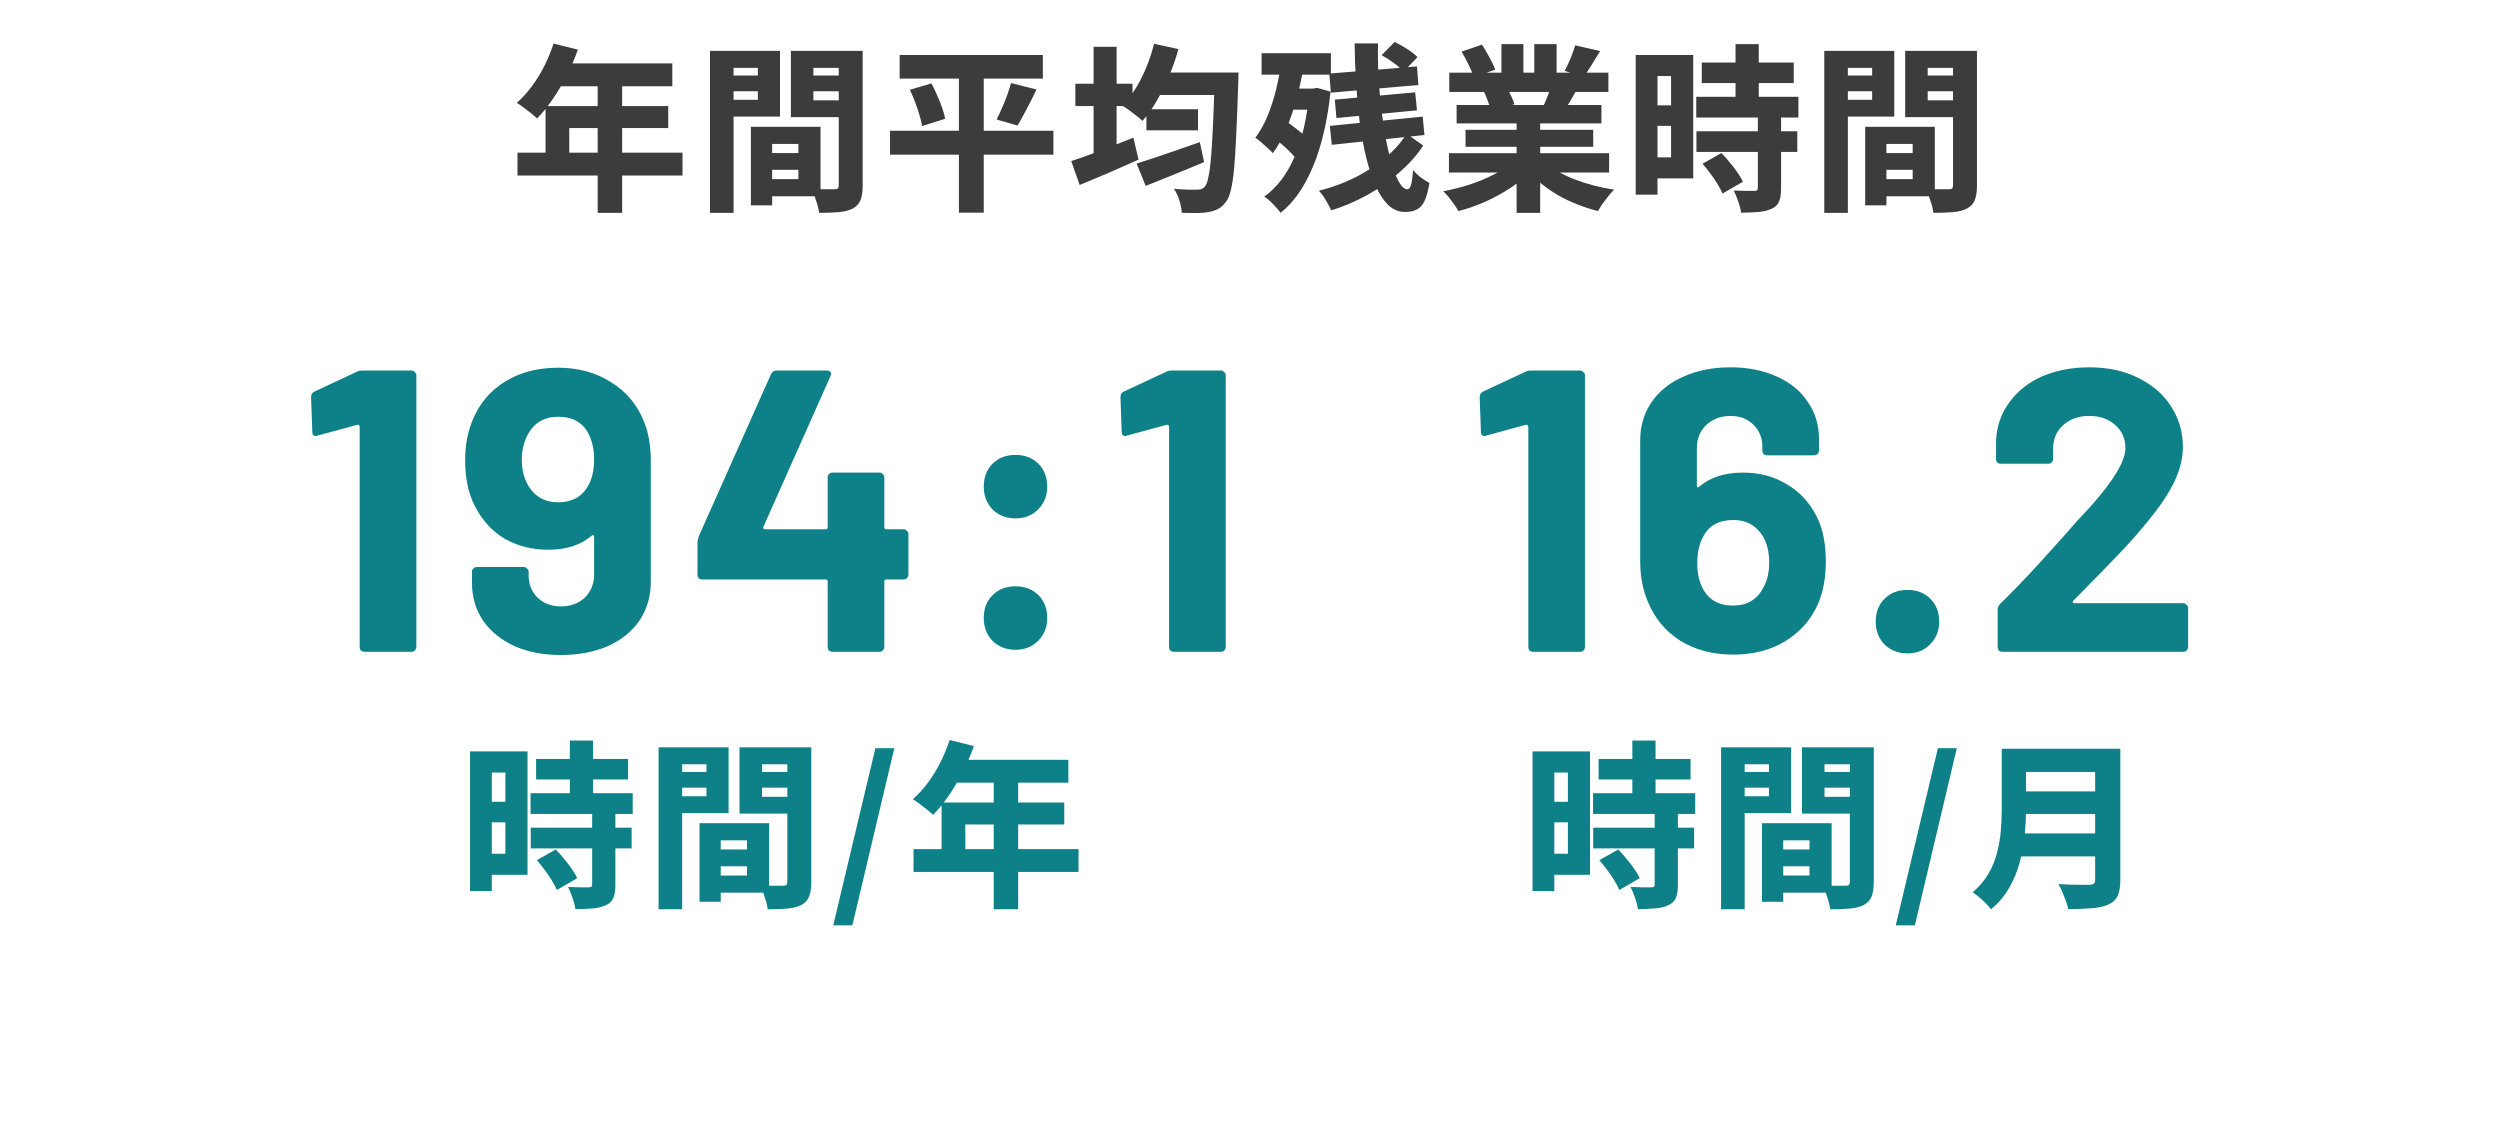
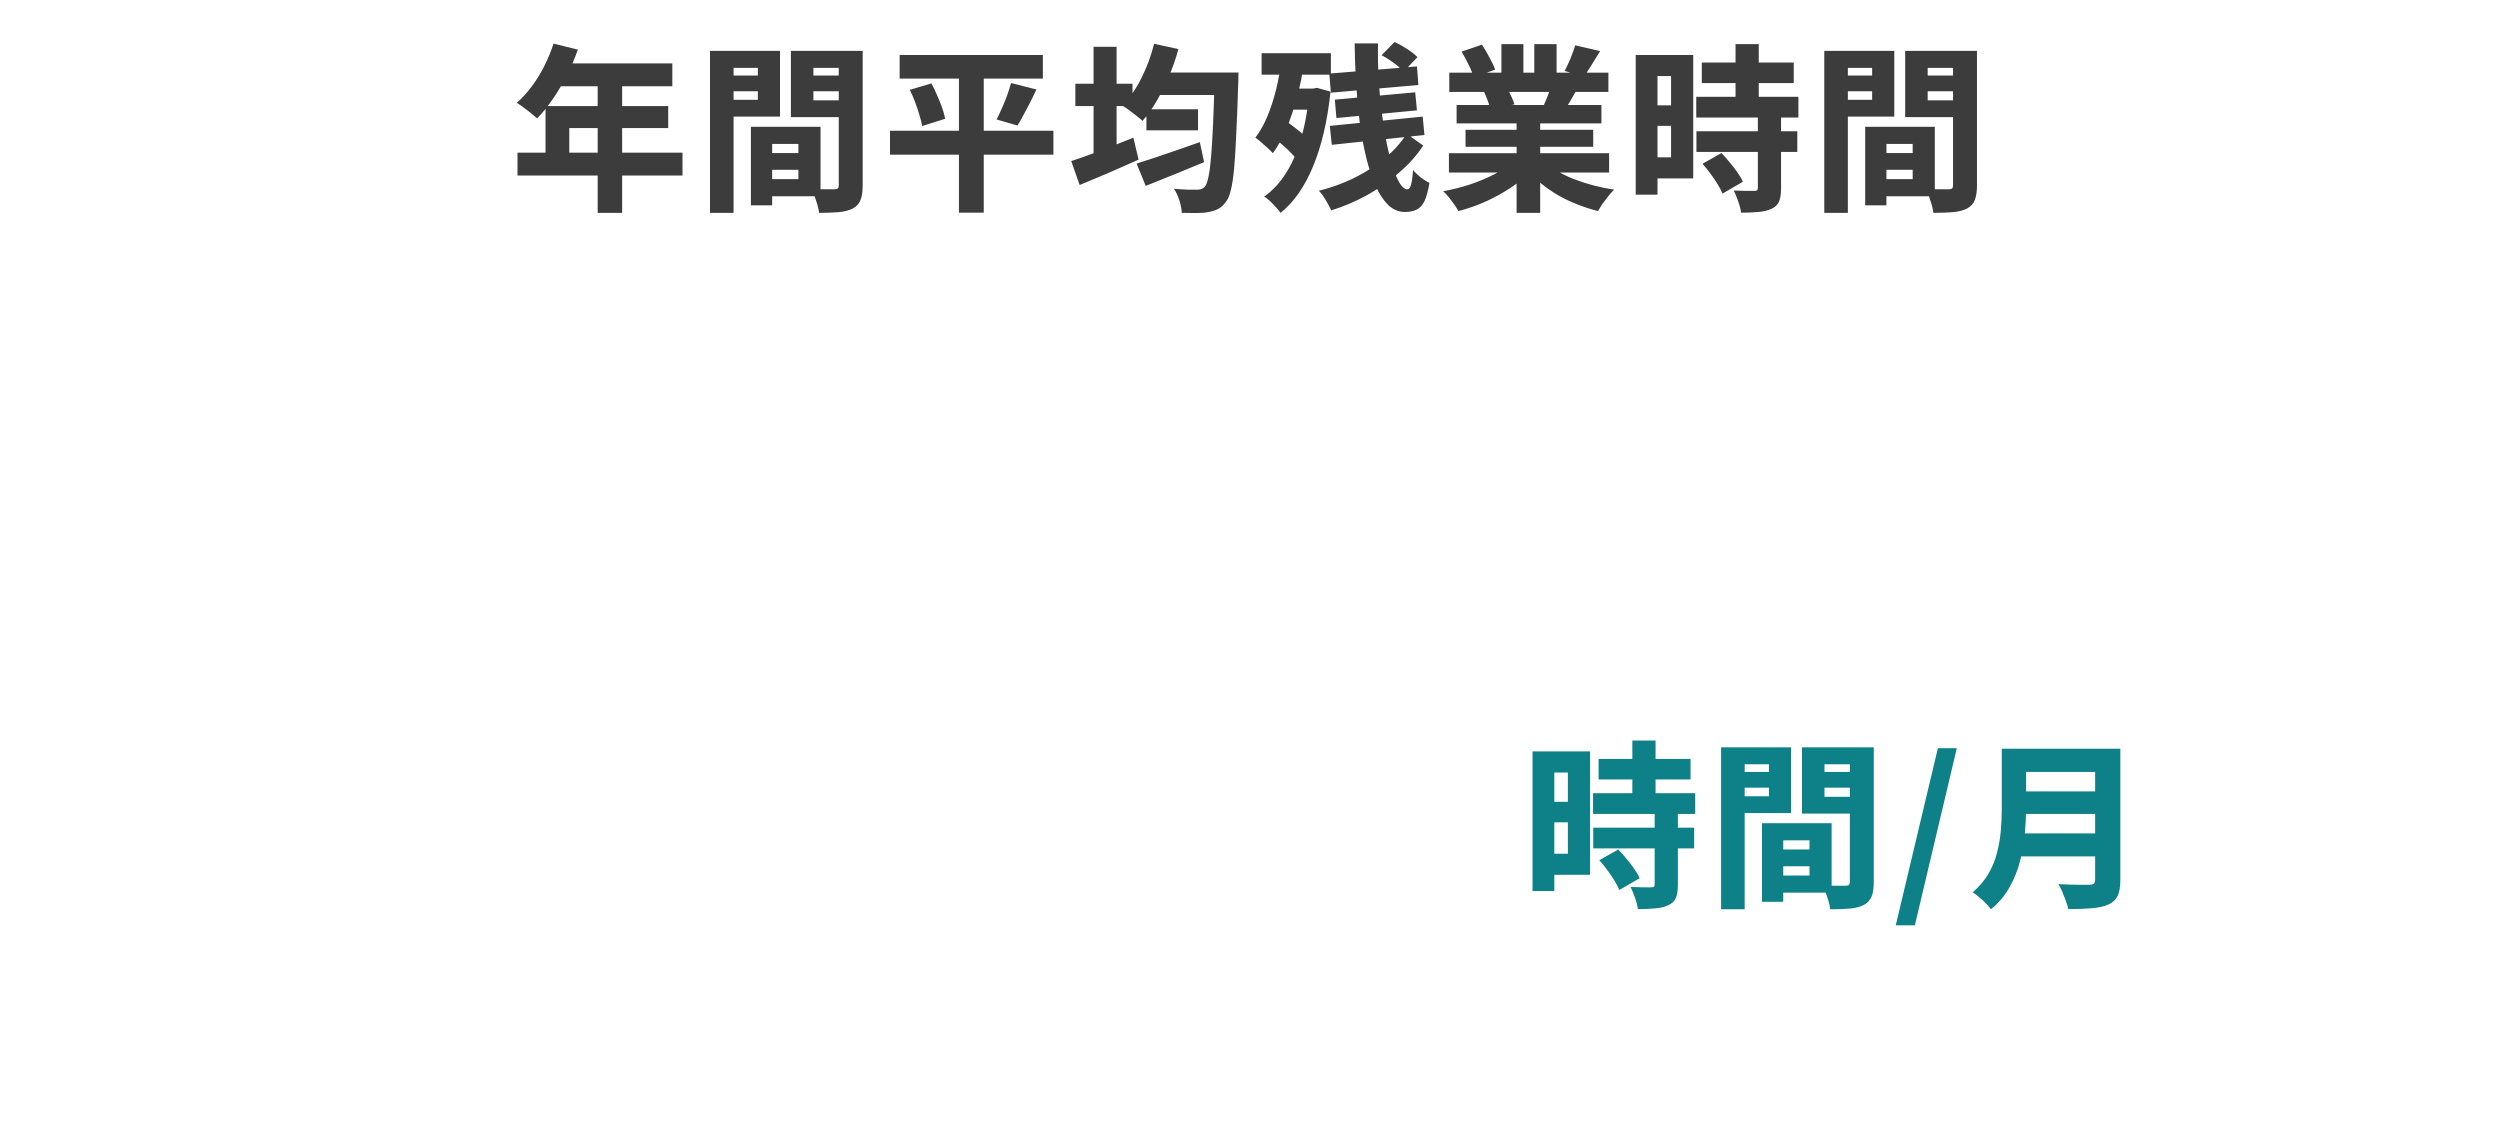
<svg xmlns="http://www.w3.org/2000/svg" width="280" height="128" viewBox="0 0 280 128" fill="none">
-   <path d="M39.97 41.635C40.12 41.545 40.345 41.5 40.645 41.5H46.09C46.24 41.5 46.36 41.56 46.45 41.68C46.57 41.77 46.63 41.89 46.63 42.04V72.46C46.63 72.61 46.57 72.745 46.45 72.865C46.36 72.955 46.24 73 46.09 73H40.825C40.675 73 40.54 72.955 40.42 72.865C40.33 72.745 40.285 72.61 40.285 72.46V47.8C40.285 47.74 40.255 47.68 40.195 47.62C40.135 47.56 40.075 47.545 40.015 47.575L35.56 48.79L35.38 48.835C35.11 48.835 34.975 48.67 34.975 48.34L34.84 44.47C34.84 44.17 34.975 43.96 35.245 43.84L39.97 41.635ZM72.123 47.215C72.633 48.445 72.888 49.915 72.888 51.625V65.17C72.888 66.79 72.468 68.23 71.628 69.49C70.788 70.72 69.603 71.68 68.073 72.37C66.543 73.03 64.788 73.36 62.808 73.36C60.858 73.36 59.133 73.03 57.633 72.37C56.133 71.68 54.963 70.735 54.123 69.535C53.283 68.305 52.863 66.895 52.863 65.305V64.045C52.863 63.895 52.908 63.775 52.998 63.685C53.118 63.565 53.253 63.505 53.403 63.505H58.668C58.818 63.505 58.938 63.565 59.028 63.685C59.148 63.775 59.208 63.895 59.208 64.045V64.45C59.208 65.44 59.538 66.265 60.198 66.925C60.888 67.585 61.758 67.915 62.808 67.915C63.918 67.915 64.818 67.585 65.508 66.925C66.198 66.235 66.543 65.365 66.543 64.315V60.13C66.543 60.04 66.513 59.98 66.453 59.95C66.393 59.92 66.333 59.935 66.273 59.995C65.043 61.045 63.423 61.57 61.413 61.57C59.613 61.57 57.993 61.165 56.553 60.355C55.143 59.515 54.033 58.315 53.223 56.755C52.473 55.345 52.098 53.62 52.098 51.58C52.098 49.81 52.398 48.25 52.998 46.9C53.748 45.13 54.948 43.735 56.598 42.715C58.278 41.695 60.243 41.185 62.493 41.185C64.773 41.185 66.753 41.725 68.433 42.805C70.143 43.855 71.373 45.325 72.123 47.215ZM62.493 56.26C64.053 56.26 65.178 55.645 65.868 54.415C66.318 53.635 66.543 52.63 66.543 51.4C66.543 50.41 66.348 49.495 65.958 48.655C65.298 47.335 64.158 46.675 62.538 46.675C60.978 46.675 59.838 47.335 59.118 48.655C58.668 49.495 58.443 50.44 58.443 51.49C58.443 52.63 58.698 53.62 59.208 54.46C59.958 55.66 61.053 56.26 62.493 56.26ZM101.204 59.275C101.354 59.275 101.474 59.335 101.564 59.455C101.684 59.545 101.744 59.665 101.744 59.815V64.36C101.744 64.51 101.684 64.645 101.564 64.765C101.474 64.855 101.354 64.9 101.204 64.9H99.269C99.119 64.9 99.044 64.975 99.044 65.125V72.46C99.044 72.61 98.984 72.745 98.864 72.865C98.774 72.955 98.654 73 98.504 73H93.239C93.089 73 92.954 72.955 92.834 72.865C92.744 72.745 92.699 72.61 92.699 72.46V65.125C92.699 64.975 92.624 64.9 92.474 64.9H78.659C78.509 64.9 78.374 64.855 78.254 64.765C78.164 64.645 78.119 64.51 78.119 64.36V60.76C78.119 60.58 78.164 60.355 78.254 60.085L86.354 41.905C86.474 41.635 86.684 41.5 86.984 41.5H92.609C92.819 41.5 92.954 41.56 93.014 41.68C93.104 41.77 93.104 41.92 93.014 42.13L85.499 59.005C85.469 59.065 85.469 59.125 85.499 59.185C85.529 59.245 85.574 59.275 85.634 59.275H92.474C92.624 59.275 92.699 59.2 92.699 59.05V53.47C92.699 53.32 92.744 53.2 92.834 53.11C92.954 52.99 93.089 52.93 93.239 52.93H98.504C98.654 52.93 98.774 52.99 98.864 53.11C98.984 53.2 99.044 53.32 99.044 53.47V59.05C99.044 59.2 99.119 59.275 99.269 59.275H101.204ZM113.735 58.06C112.715 58.06 111.86 57.73 111.17 57.07C110.51 56.38 110.18 55.525 110.18 54.505C110.18 53.455 110.51 52.6 111.17 51.94C111.83 51.28 112.685 50.95 113.735 50.95C114.785 50.95 115.64 51.28 116.3 51.94C116.96 52.6 117.29 53.455 117.29 54.505C117.29 55.525 116.945 56.38 116.255 57.07C115.595 57.73 114.755 58.06 113.735 58.06ZM113.735 72.775C112.715 72.775 111.86 72.445 111.17 71.785C110.51 71.095 110.18 70.24 110.18 69.22C110.18 68.17 110.51 67.315 111.17 66.655C111.83 65.995 112.685 65.665 113.735 65.665C114.785 65.665 115.64 65.995 116.3 66.655C116.96 67.315 117.29 68.17 117.29 69.22C117.29 70.24 116.945 71.095 116.255 71.785C115.595 72.445 114.755 72.775 113.735 72.775ZM130.622 41.635C130.772 41.545 130.997 41.5 131.297 41.5H136.742C136.892 41.5 137.012 41.56 137.102 41.68C137.222 41.77 137.282 41.89 137.282 42.04V72.46C137.282 72.61 137.222 72.745 137.102 72.865C137.012 72.955 136.892 73 136.742 73H131.477C131.327 73 131.192 72.955 131.072 72.865C130.982 72.745 130.937 72.61 130.937 72.46V47.8C130.937 47.74 130.907 47.68 130.847 47.62C130.787 47.56 130.727 47.545 130.667 47.575L126.212 48.79L126.032 48.835C125.762 48.835 125.627 48.67 125.627 48.34L125.492 44.47C125.492 44.17 125.627 43.96 125.897 43.84L130.622 41.635Z" fill="#0D8187" />
-   <path d="M60.043 85H70.343V87.3H60.043V85ZM59.423 88.84H70.863V91.16H59.423V88.84ZM59.443 92.7H70.743V95.02H59.443V92.7ZM63.823 82.94H66.423V90.34H63.823V82.94ZM66.323 91.08H68.923V99.1C68.923 99.713 68.849 100.2 68.703 100.56C68.556 100.92 68.276 101.193 67.863 101.38C67.436 101.58 66.943 101.7 66.383 101.74C65.823 101.793 65.176 101.82 64.443 101.82C64.403 101.46 64.296 101.04 64.123 100.56C63.963 100.093 63.796 99.687 63.623 99.34C64.076 99.353 64.536 99.367 65.003 99.38C65.469 99.38 65.776 99.38 65.923 99.38C66.069 99.38 66.169 99.36 66.223 99.32C66.289 99.267 66.323 99.173 66.323 99.04V91.08ZM60.123 96.34L62.243 95.14C62.549 95.447 62.856 95.793 63.163 96.18C63.483 96.553 63.776 96.933 64.043 97.32C64.309 97.693 64.509 98.04 64.643 98.36L62.363 99.68C62.243 99.373 62.063 99.027 61.823 98.64C61.583 98.24 61.316 97.847 61.023 97.46C60.729 97.06 60.429 96.687 60.123 96.34ZM53.883 84.16H59.083V97.98H53.883V95.62H56.603V86.52H53.883V84.16ZM54.023 89.8H57.803V92.1H54.023V89.8ZM52.643 84.16H55.083V99.8H52.643V84.16ZM79.583 95.14H84.883V97.02H79.583V95.14ZM79.423 92.2H86.143V99.98H79.423V98.06H83.663V94.12H79.423V92.2ZM78.343 92.2H80.723V101H78.343V92.2ZM75.083 86.46H79.943V88.22H75.083V86.46ZM84.383 86.46H89.263V88.22H84.383V86.46ZM88.183 83.7H90.863V98.76C90.863 99.453 90.783 100 90.623 100.4C90.463 100.813 90.169 101.133 89.743 101.36C89.316 101.573 88.796 101.707 88.183 101.76C87.583 101.813 86.849 101.84 85.983 101.84C85.956 101.587 85.896 101.293 85.803 100.96C85.709 100.64 85.603 100.313 85.483 99.98C85.363 99.647 85.243 99.367 85.123 99.14C85.456 99.167 85.796 99.187 86.143 99.2C86.489 99.2 86.803 99.2 87.083 99.2C87.376 99.2 87.583 99.2 87.703 99.2C87.889 99.2 88.016 99.167 88.083 99.1C88.149 99.033 88.183 98.913 88.183 98.74V83.7ZM75.303 83.7H81.603V91.06H75.303V89.18H79.123V85.6H75.303V83.7ZM89.603 83.7V85.6H85.343V89.24H89.603V91.12H82.823V83.7H89.603ZM73.763 83.7H76.403V101.84H73.763V83.7ZM93.323 103.64L98.043 83.8H100.163L95.463 103.64H93.323ZM106.357 82.88L109.077 83.56C108.731 84.547 108.311 85.52 107.817 86.48C107.337 87.427 106.811 88.313 106.237 89.14C105.677 89.953 105.104 90.66 104.517 91.26C104.344 91.1 104.117 90.907 103.837 90.68C103.557 90.453 103.271 90.233 102.977 90.02C102.697 89.807 102.451 89.64 102.237 89.52C102.824 89 103.377 88.393 103.897 87.7C104.431 86.993 104.904 86.227 105.317 85.4C105.731 84.573 106.077 83.733 106.357 82.88ZM106.997 85.1H119.657V87.66H105.717L106.997 85.1ZM105.457 89.88H119.197V92.34H108.117V96.4H105.457V89.88ZM102.317 95.1H120.797V97.66H102.317V95.1ZM111.297 86.42H114.037V101.84H111.297V86.42Z" fill="#0D8187" />
-   <path d="M170.856 41.635C171.006 41.545 171.231 41.5 171.531 41.5H176.976C177.126 41.5 177.246 41.56 177.336 41.68C177.456 41.77 177.516 41.89 177.516 42.04V72.46C177.516 72.61 177.456 72.745 177.336 72.865C177.246 72.955 177.126 73 176.976 73H171.711C171.561 73 171.426 72.955 171.306 72.865C171.216 72.745 171.171 72.61 171.171 72.46V47.8C171.171 47.74 171.141 47.68 171.081 47.62C171.021 47.56 170.961 47.545 170.901 47.575L166.446 48.79L166.266 48.835C165.996 48.835 165.861 48.67 165.861 48.34L165.726 44.47C165.726 44.17 165.861 43.96 166.131 43.84L170.856 41.635ZM203.414 57.745C204.134 59.095 204.494 60.82 204.494 62.92C204.494 64.66 204.209 66.22 203.639 67.6C202.859 69.37 201.644 70.765 199.994 71.785C198.344 72.805 196.394 73.315 194.144 73.315C191.834 73.315 189.839 72.79 188.159 71.74C186.479 70.66 185.264 69.175 184.514 67.285C183.974 65.965 183.704 64.495 183.704 62.875V49.33C183.704 47.71 184.124 46.285 184.964 45.055C185.834 43.795 187.034 42.835 188.564 42.175C190.094 41.485 191.849 41.14 193.829 41.14C195.779 41.14 197.504 41.485 199.004 42.175C200.504 42.835 201.659 43.78 202.469 45.01C203.309 46.21 203.729 47.605 203.729 49.195V50.455C203.729 50.605 203.669 50.74 203.549 50.86C203.459 50.95 203.339 50.995 203.189 50.995H197.924C197.774 50.995 197.639 50.95 197.519 50.86C197.429 50.74 197.384 50.605 197.384 50.455V50.05C197.384 49.06 197.054 48.235 196.394 47.575C195.734 46.915 194.879 46.585 193.829 46.585C192.719 46.585 191.804 46.93 191.084 47.62C190.394 48.28 190.049 49.135 190.049 50.185V54.415C190.049 54.505 190.079 54.565 190.139 54.595C190.199 54.595 190.259 54.565 190.319 54.505C191.549 53.455 193.184 52.93 195.224 52.93C197.024 52.93 198.629 53.35 200.039 54.19C201.479 55 202.604 56.185 203.414 57.745ZM197.474 65.845C197.924 65.065 198.149 64.12 198.149 63.01C198.149 61.81 197.909 60.82 197.429 60.04C196.679 58.84 195.584 58.24 194.144 58.24C192.524 58.24 191.399 58.855 190.769 60.085C190.319 60.865 190.094 61.87 190.094 63.1C190.094 64.18 190.289 65.095 190.679 65.845C191.339 67.165 192.479 67.825 194.099 67.825C195.659 67.825 196.784 67.165 197.474 65.845ZM213.634 73.18C212.614 73.18 211.759 72.85 211.069 72.19C210.409 71.5 210.079 70.645 210.079 69.625C210.079 68.575 210.409 67.72 211.069 67.06C211.729 66.4 212.584 66.07 213.634 66.07C214.684 66.07 215.539 66.4 216.199 67.06C216.859 67.72 217.189 68.575 217.189 69.625C217.189 70.645 216.844 71.5 216.154 72.19C215.494 72.85 214.654 73.18 213.634 73.18ZM232.198 67.285C232.138 67.345 232.123 67.405 232.153 67.465C232.183 67.525 232.243 67.555 232.333 67.555H244.528C244.678 67.555 244.798 67.615 244.888 67.735C245.008 67.825 245.068 67.945 245.068 68.095V72.46C245.068 72.61 245.008 72.745 244.888 72.865C244.798 72.955 244.678 73 244.528 73H224.278C224.128 73 223.993 72.955 223.873 72.865C223.783 72.745 223.738 72.61 223.738 72.46V68.32C223.738 68.05 223.828 67.825 224.008 67.645C225.478 66.205 226.978 64.645 228.508 62.965C230.038 61.255 230.998 60.19 231.388 59.77C232.228 58.78 233.083 57.835 233.953 56.935C236.683 53.905 238.048 51.655 238.048 50.185C238.048 49.135 237.673 48.28 236.923 47.62C236.173 46.93 235.198 46.585 233.998 46.585C232.798 46.585 231.823 46.93 231.073 47.62C230.323 48.28 229.948 49.165 229.948 50.275V51.4C229.948 51.55 229.888 51.685 229.768 51.805C229.678 51.895 229.558 51.94 229.408 51.94H224.098C223.948 51.94 223.813 51.895 223.693 51.805C223.603 51.685 223.558 51.55 223.558 51.4V49.285C223.648 47.665 224.158 46.24 225.088 45.01C226.018 43.75 227.248 42.79 228.778 42.13C230.338 41.47 232.078 41.14 233.998 41.14C236.128 41.14 237.973 41.545 239.533 42.355C241.123 43.135 242.338 44.2 243.178 45.55C244.048 46.9 244.483 48.4 244.483 50.05C244.483 51.31 244.168 52.6 243.538 53.92C242.908 55.24 241.963 56.665 240.703 58.195C239.773 59.365 238.768 60.52 237.688 61.66C236.608 62.8 235.003 64.45 232.873 66.61L232.198 67.285Z" fill="#0D8187" />
  <path d="M179.043 85H189.343V87.3H179.043V85ZM178.423 88.84H189.863V91.16H178.423V88.84ZM178.443 92.7H189.743V95.02H178.443V92.7ZM182.823 82.94H185.423V90.34H182.823V82.94ZM185.323 91.08H187.923V99.1C187.923 99.713 187.849 100.2 187.703 100.56C187.556 100.92 187.276 101.193 186.863 101.38C186.436 101.58 185.943 101.7 185.383 101.74C184.823 101.793 184.176 101.82 183.443 101.82C183.403 101.46 183.296 101.04 183.123 100.56C182.963 100.093 182.796 99.687 182.623 99.34C183.076 99.353 183.536 99.367 184.003 99.38C184.469 99.38 184.776 99.38 184.923 99.38C185.069 99.38 185.169 99.36 185.223 99.32C185.289 99.267 185.323 99.173 185.323 99.04V91.08ZM179.123 96.34L181.243 95.14C181.549 95.447 181.856 95.793 182.163 96.18C182.483 96.553 182.776 96.933 183.043 97.32C183.309 97.693 183.509 98.04 183.643 98.36L181.363 99.68C181.243 99.373 181.063 99.027 180.823 98.64C180.583 98.24 180.316 97.847 180.023 97.46C179.729 97.06 179.429 96.687 179.123 96.34ZM172.883 84.16H178.083V97.98H172.883V95.62H175.603V86.52H172.883V84.16ZM173.023 89.8H176.803V92.1H173.023V89.8ZM171.643 84.16H174.083V99.8H171.643V84.16ZM198.583 95.14H203.883V97.02H198.583V95.14ZM198.423 92.2H205.143V99.98H198.423V98.06H202.663V94.12H198.423V92.2ZM197.343 92.2H199.723V101H197.343V92.2ZM194.083 86.46H198.943V88.22H194.083V86.46ZM203.383 86.46H208.263V88.22H203.383V86.46ZM207.183 83.7H209.863V98.76C209.863 99.453 209.783 100 209.623 100.4C209.463 100.813 209.169 101.133 208.743 101.36C208.316 101.573 207.796 101.707 207.183 101.76C206.583 101.813 205.849 101.84 204.983 101.84C204.956 101.587 204.896 101.293 204.803 100.96C204.709 100.64 204.603 100.313 204.483 99.98C204.363 99.647 204.243 99.367 204.123 99.14C204.456 99.167 204.796 99.187 205.143 99.2C205.489 99.2 205.803 99.2 206.083 99.2C206.376 99.2 206.583 99.2 206.703 99.2C206.889 99.2 207.016 99.167 207.083 99.1C207.149 99.033 207.183 98.913 207.183 98.74V83.7ZM194.303 83.7H200.603V91.06H194.303V89.18H198.123V85.6H194.303V83.7ZM208.603 83.7V85.6H204.343V89.24H208.603V91.12H201.823V83.7H208.603ZM192.763 83.7H195.403V101.84H192.763V83.7ZM212.323 103.64L217.043 83.8H219.163L214.463 103.64H212.323ZM226.037 83.86H235.917V86.46H226.037V83.86ZM226.057 88.64H236.017V91.16H226.057V88.64ZM225.977 93.34H235.857V95.92H225.977V93.34ZM224.197 83.86H226.917V90.62C226.917 91.487 226.871 92.427 226.777 93.44C226.684 94.44 226.504 95.453 226.237 96.48C225.971 97.507 225.571 98.487 225.037 99.42C224.517 100.34 223.837 101.147 222.997 101.84C222.864 101.667 222.671 101.447 222.417 101.18C222.177 100.927 221.917 100.687 221.637 100.46C221.371 100.233 221.137 100.06 220.937 99.94C221.684 99.3 222.277 98.6 222.717 97.84C223.157 97.08 223.477 96.287 223.677 95.46C223.891 94.633 224.031 93.807 224.097 92.98C224.164 92.153 224.197 91.36 224.197 90.6V83.86ZM234.657 83.86H237.477V98.56C237.477 99.32 237.377 99.913 237.177 100.34C236.977 100.767 236.637 101.087 236.157 101.3C235.651 101.527 235.031 101.667 234.297 101.72C233.564 101.787 232.677 101.82 231.637 101.82C231.597 101.553 231.511 101.247 231.377 100.9C231.257 100.567 231.124 100.227 230.977 99.88C230.831 99.533 230.684 99.247 230.537 99.02C230.991 99.047 231.457 99.067 231.937 99.08C232.417 99.093 232.844 99.1 233.217 99.1C233.604 99.1 233.877 99.1 234.037 99.1C234.264 99.087 234.424 99.04 234.517 98.96C234.611 98.867 234.657 98.72 234.657 98.52V83.86Z" fill="#0D8187" />
  <g clip-path="url(#clip0_5578_17576)">
    <path d="M62 4.88L64.72 5.56C64.373 6.547 63.953 7.52 63.46 8.48C62.98 9.427 62.453 10.313 61.88 11.14C61.32 11.953 60.747 12.66 60.16 13.26C59.987 13.1 59.76 12.907 59.48 12.68C59.2 12.453 58.913 12.233 58.62 12.02C58.34 11.807 58.093 11.64 57.88 11.52C58.467 11 59.02 10.393 59.54 9.7C60.073 8.993 60.547 8.227 60.96 7.4C61.373 6.573 61.72 5.733 62 4.88ZM62.64 7.1H75.3V9.66H61.36L62.64 7.1ZM61.1 11.88H74.84V14.34H63.76V18.4H61.1V11.88ZM57.96 17.1H76.44V19.66H57.96V17.1ZM66.94 8.42H69.68V23.84H66.94V8.42ZM85.34 17.14H90.64V19.02H85.34V17.14ZM85.18 14.2H91.9V21.98H85.18V20.06H89.42V16.12H85.18V14.2ZM84.1 14.2H86.48V23H84.1V14.2ZM80.84 8.46H85.7V10.22H80.84V8.46ZM90.14 8.46H95.02V10.22H90.14V8.46ZM93.94 5.7H96.62V20.76C96.62 21.453 96.54 22 96.38 22.4C96.22 22.813 95.927 23.133 95.5 23.36C95.073 23.573 94.553 23.707 93.94 23.76C93.34 23.813 92.607 23.84 91.74 23.84C91.713 23.587 91.653 23.293 91.56 22.96C91.467 22.64 91.36 22.313 91.24 21.98C91.12 21.647 91 21.367 90.88 21.14C91.213 21.167 91.553 21.187 91.9 21.2C92.247 21.2 92.56 21.2 92.84 21.2C93.133 21.2 93.34 21.2 93.46 21.2C93.647 21.2 93.773 21.167 93.84 21.1C93.907 21.033 93.94 20.913 93.94 20.74V5.7ZM81.06 5.7H87.36V13.06H81.06V11.18H84.88V7.6H81.06V5.7ZM95.36 5.7V7.6H91.1V11.24H95.36V13.12H88.58V5.7H95.36ZM79.52 5.7H82.16V23.84H79.52V5.7ZM100.76 6.16H116.8V8.8H100.76V6.16ZM99.68 14.64H117.98V17.32H99.68V14.64ZM101.9 10.06L104.32 9.34C104.547 9.753 104.76 10.2 104.96 10.68C105.173 11.147 105.36 11.613 105.52 12.08C105.68 12.533 105.793 12.94 105.86 13.3L103.28 14.12C103.227 13.76 103.127 13.353 102.98 12.9C102.847 12.433 102.687 11.953 102.5 11.46C102.313 10.953 102.113 10.487 101.9 10.06ZM113.24 9.3L116.08 10.02C115.853 10.513 115.613 11.007 115.36 11.5C115.107 11.993 114.86 12.46 114.62 12.9C114.393 13.34 114.173 13.727 113.96 14.06L111.62 13.38C111.82 12.993 112.02 12.567 112.22 12.1C112.433 11.633 112.627 11.16 112.8 10.68C112.973 10.187 113.12 9.727 113.24 9.3ZM107.4 7.28H110.18V23.82H107.4V7.28ZM128.4 12.24H134.18V14.6H128.4V12.24ZM127.3 18.32C127.9 18.133 128.58 17.913 129.34 17.66C130.113 17.407 130.933 17.127 131.8 16.82C132.667 16.513 133.527 16.213 134.38 15.92L134.86 18.16C133.753 18.627 132.62 19.093 131.46 19.56C130.313 20.027 129.267 20.447 128.32 20.82L127.3 18.32ZM129.36 8.12H136.84V10.64H129.36V8.12ZM136.04 8.12H138.72C138.72 8.12 138.713 8.2 138.7 8.36C138.7 8.52 138.7 8.7 138.7 8.9C138.7 9.1 138.693 9.253 138.68 9.36C138.613 11.573 138.54 13.46 138.46 15.02C138.393 16.58 138.313 17.867 138.22 18.88C138.127 19.88 138.007 20.673 137.86 21.26C137.727 21.847 137.56 22.267 137.36 22.52C137.08 22.933 136.78 23.22 136.46 23.38C136.153 23.553 135.793 23.673 135.38 23.74C135.02 23.82 134.567 23.86 134.02 23.86C133.487 23.86 132.933 23.853 132.36 23.84C132.347 23.453 132.26 23 132.1 22.48C131.94 21.96 131.733 21.513 131.48 21.14C132.053 21.193 132.573 21.227 133.04 21.24C133.52 21.24 133.887 21.24 134.14 21.24C134.327 21.24 134.48 21.213 134.6 21.16C134.72 21.107 134.84 21.013 134.96 20.88C135.107 20.707 135.233 20.36 135.34 19.84C135.46 19.307 135.56 18.56 135.64 17.6C135.72 16.627 135.793 15.413 135.86 13.96C135.927 12.493 135.987 10.74 136.04 8.7V8.12ZM129.26 4.9L131.98 5.5C131.7 6.54 131.347 7.553 130.92 8.54C130.507 9.527 130.047 10.453 129.54 11.32C129.047 12.173 128.52 12.913 127.96 13.54C127.8 13.38 127.58 13.193 127.3 12.98C127.02 12.753 126.733 12.533 126.44 12.32C126.147 12.107 125.893 11.94 125.68 11.82C126.493 11.02 127.207 10.007 127.82 8.78C128.447 7.54 128.927 6.247 129.26 4.9ZM120.44 9.38H126.84V11.88H120.44V9.38ZM122.48 5.24H125.06V18.6H122.48V5.24ZM119.98 18.04C120.567 17.853 121.24 17.62 122 17.34C122.76 17.06 123.567 16.753 124.42 16.42C125.273 16.087 126.113 15.753 126.94 15.42L127.52 17.88C126.413 18.373 125.28 18.873 124.12 19.38C122.96 19.873 121.893 20.32 120.92 20.72L119.98 18.04ZM148.88 8.24L158.7 7.44L158.86 9.52L149.06 10.38L148.88 8.24ZM149.5 11.16L158.5 10.34L158.7 12.36L149.68 13.22L149.5 11.16ZM148.94 14.1L159.34 13.06L159.54 15.12L149.16 16.22L148.94 14.1ZM151.72 4.86H154.34C154.313 6.127 154.333 7.413 154.4 8.72C154.48 10.013 154.593 11.267 154.74 12.48C154.9 13.693 155.08 14.833 155.28 15.9C155.493 16.953 155.727 17.88 155.98 18.68C156.233 19.467 156.5 20.087 156.78 20.54C157.06 20.98 157.34 21.2 157.62 21.2C157.793 21.2 157.927 21.047 158.02 20.74C158.127 20.42 158.207 19.853 158.26 19.04C158.5 19.333 158.793 19.613 159.14 19.88C159.487 20.147 159.807 20.347 160.1 20.48C159.953 21.347 159.773 22.013 159.56 22.48C159.347 22.947 159.06 23.273 158.7 23.46C158.34 23.647 157.887 23.74 157.34 23.74C156.647 23.74 156.027 23.48 155.48 22.96C154.947 22.44 154.473 21.72 154.06 20.8C153.647 19.867 153.293 18.793 153 17.58C152.707 16.367 152.467 15.053 152.28 13.64C152.107 12.227 151.973 10.773 151.88 9.28C151.787 7.787 151.733 6.313 151.72 4.86ZM154.74 6.18L156.2 4.7C156.653 4.913 157.127 5.18 157.62 5.5C158.113 5.82 158.493 6.12 158.76 6.4L157.2 8.02C156.947 7.727 156.587 7.407 156.12 7.06C155.653 6.713 155.193 6.42 154.74 6.18ZM157.54 14.98L159.4 16.3C158.707 17.367 157.813 18.373 156.72 19.32C155.64 20.267 154.447 21.107 153.14 21.84C151.833 22.56 150.487 23.133 149.1 23.56C148.953 23.24 148.753 22.867 148.5 22.44C148.26 22.027 148 21.667 147.72 21.36C148.747 21.107 149.747 20.773 150.72 20.36C151.693 19.947 152.613 19.46 153.48 18.9C154.347 18.34 155.127 17.733 155.82 17.08C156.513 16.413 157.087 15.713 157.54 14.98ZM141.3 5.96H149.06V8.36H141.3V5.96ZM143.96 9.92H147.32V12.28H143.96V9.92ZM142.66 15.44L144.02 13.54C144.353 13.78 144.707 14.047 145.08 14.34C145.467 14.633 145.82 14.927 146.14 15.22C146.46 15.513 146.713 15.787 146.9 16.04L145.46 18.16C145.287 17.893 145.047 17.6 144.74 17.28C144.433 16.947 144.093 16.62 143.72 16.3C143.36 15.98 143.007 15.693 142.66 15.44ZM143.54 6.68L146.06 7.08C145.86 8.387 145.593 9.66 145.26 10.9C144.927 12.14 144.54 13.293 144.1 14.36C143.66 15.427 143.147 16.36 142.56 17.16C142.427 17 142.24 16.813 142 16.6C141.76 16.373 141.513 16.153 141.26 15.94C141.007 15.713 140.787 15.54 140.6 15.42C141.12 14.74 141.567 13.947 141.94 13.04C142.327 12.12 142.653 11.12 142.92 10.04C143.187 8.947 143.393 7.827 143.54 6.68ZM146.64 9.92H147.08L147.5 9.84L149.02 10.26C148.673 13.553 148.02 16.347 147.06 18.64C146.113 20.933 144.9 22.667 143.42 23.84C143.3 23.653 143.127 23.44 142.9 23.2C142.687 22.96 142.46 22.727 142.22 22.5C141.993 22.287 141.787 22.127 141.6 22.02C143.027 20.993 144.16 19.5 145 17.54C145.84 15.567 146.387 13.193 146.64 10.42V9.92ZM162.28 17.16H180.22V19.32H162.28V17.16ZM162.32 8.14H180.14V10.3H162.32V8.14ZM163.14 11.76H179.36V13.82H163.14V11.76ZM164.14 14.54H178.44V16.44H164.14V14.54ZM169.86 12.82H172.5V23.84H169.86V12.82ZM168.16 4.94H170.62V9.16H168.16V4.94ZM171.84 4.94H174.34V9H171.84V4.94ZM169.44 18.14L171.52 19.08C170.88 19.773 170.12 20.413 169.24 21C168.36 21.587 167.42 22.107 166.42 22.56C165.42 23.013 164.393 23.373 163.34 23.64C163.22 23.413 163.06 23.16 162.86 22.88C162.673 22.613 162.473 22.347 162.26 22.08C162.047 21.827 161.84 21.607 161.64 21.42C162.653 21.233 163.653 20.98 164.64 20.66C165.627 20.327 166.533 19.947 167.36 19.52C168.2 19.08 168.893 18.62 169.44 18.14ZM172.98 18.08C173.38 18.453 173.86 18.813 174.42 19.16C174.98 19.493 175.6 19.793 176.28 20.06C176.973 20.327 177.693 20.56 178.44 20.76C179.2 20.96 179.98 21.12 180.78 21.24C180.58 21.44 180.367 21.68 180.14 21.96C179.913 22.24 179.693 22.527 179.48 22.82C179.28 23.127 179.113 23.4 178.98 23.64C178.18 23.44 177.4 23.187 176.64 22.88C175.88 22.587 175.153 22.24 174.46 21.84C173.767 21.427 173.12 20.973 172.52 20.48C171.92 19.987 171.387 19.46 170.92 18.9L172.98 18.08ZM176.42 5.08L179.22 5.72C178.887 6.267 178.56 6.793 178.24 7.3C177.933 7.807 177.647 8.24 177.38 8.6L175.24 7.94C175.387 7.673 175.533 7.373 175.68 7.04C175.84 6.707 175.98 6.367 176.1 6.02C176.233 5.673 176.34 5.36 176.42 5.08ZM173.8 9.38L176.62 10.02C176.34 10.513 176.073 10.973 175.82 11.4C175.567 11.827 175.333 12.193 175.12 12.5L172.86 11.88C173.033 11.507 173.207 11.093 173.38 10.64C173.553 10.173 173.693 9.753 173.8 9.38ZM163.7 5.78L165.98 5C166.26 5.427 166.54 5.907 166.82 6.44C167.113 6.96 167.327 7.413 167.46 7.8L165.04 8.66C164.947 8.273 164.767 7.813 164.5 7.28C164.233 6.733 163.967 6.233 163.7 5.78ZM166.22 10.3L168.8 9.9C168.96 10.167 169.12 10.473 169.28 10.82C169.44 11.153 169.553 11.447 169.62 11.7L166.92 12.16C166.853 11.92 166.753 11.62 166.62 11.26C166.487 10.9 166.353 10.58 166.22 10.3ZM190.6 7H200.9V9.3H190.6V7ZM189.98 10.84H201.42V13.16H189.98V10.84ZM190 14.7H201.3V17.02H190V14.7ZM194.38 4.94H196.98V12.34H194.38V4.94ZM196.88 13.08H199.48V21.1C199.48 21.713 199.407 22.2 199.26 22.56C199.113 22.92 198.833 23.193 198.42 23.38C197.993 23.58 197.5 23.7 196.94 23.74C196.38 23.793 195.733 23.82 195 23.82C194.96 23.46 194.853 23.04 194.68 22.56C194.52 22.093 194.353 21.687 194.18 21.34C194.633 21.353 195.093 21.367 195.56 21.38C196.027 21.38 196.333 21.38 196.48 21.38C196.627 21.38 196.727 21.36 196.78 21.32C196.847 21.267 196.88 21.173 196.88 21.04V13.08ZM190.68 18.34L192.8 17.14C193.107 17.447 193.413 17.793 193.72 18.18C194.04 18.553 194.333 18.933 194.6 19.32C194.867 19.693 195.067 20.04 195.2 20.36L192.92 21.68C192.8 21.373 192.62 21.027 192.38 20.64C192.14 20.24 191.873 19.847 191.58 19.46C191.287 19.06 190.987 18.687 190.68 18.34ZM184.44 6.16H189.64V19.98H184.44V17.62H187.16V8.52H184.44V6.16ZM184.58 11.8H188.36V14.1H184.58V11.8ZM183.2 6.16H185.64V21.8H183.2V6.16ZM210.14 17.14H215.44V19.02H210.14V17.14ZM209.98 14.2H216.7V21.98H209.98V20.06H214.22V16.12H209.98V14.2ZM208.9 14.2H211.28V23H208.9V14.2ZM205.64 8.46H210.5V10.22H205.64V8.46ZM214.94 8.46H219.82V10.22H214.94V8.46ZM218.74 5.7H221.42V20.76C221.42 21.453 221.34 22 221.18 22.4C221.02 22.813 220.727 23.133 220.3 23.36C219.873 23.573 219.353 23.707 218.74 23.76C218.14 23.813 217.407 23.84 216.54 23.84C216.513 23.587 216.453 23.293 216.36 22.96C216.267 22.64 216.16 22.313 216.04 21.98C215.92 21.647 215.8 21.367 215.68 21.14C216.013 21.167 216.353 21.187 216.7 21.2C217.047 21.2 217.36 21.2 217.64 21.2C217.933 21.2 218.14 21.2 218.26 21.2C218.447 21.2 218.573 21.167 218.64 21.1C218.707 21.033 218.74 20.913 218.74 20.74V5.7ZM205.86 5.7H212.16V13.06H205.86V11.18H209.68V7.6H205.86V5.7ZM220.16 5.7V7.6H215.9V11.24H220.16V13.12H213.38V5.7H220.16ZM204.32 5.7H206.96V23.84H204.32V5.7Z" fill="#3C3C3C" />
  </g>
  <defs>
    <clipPath id="clip0_5578_17576">
      <rect width="280" height="26" fill="white" />
    </clipPath>
  </defs>
</svg>